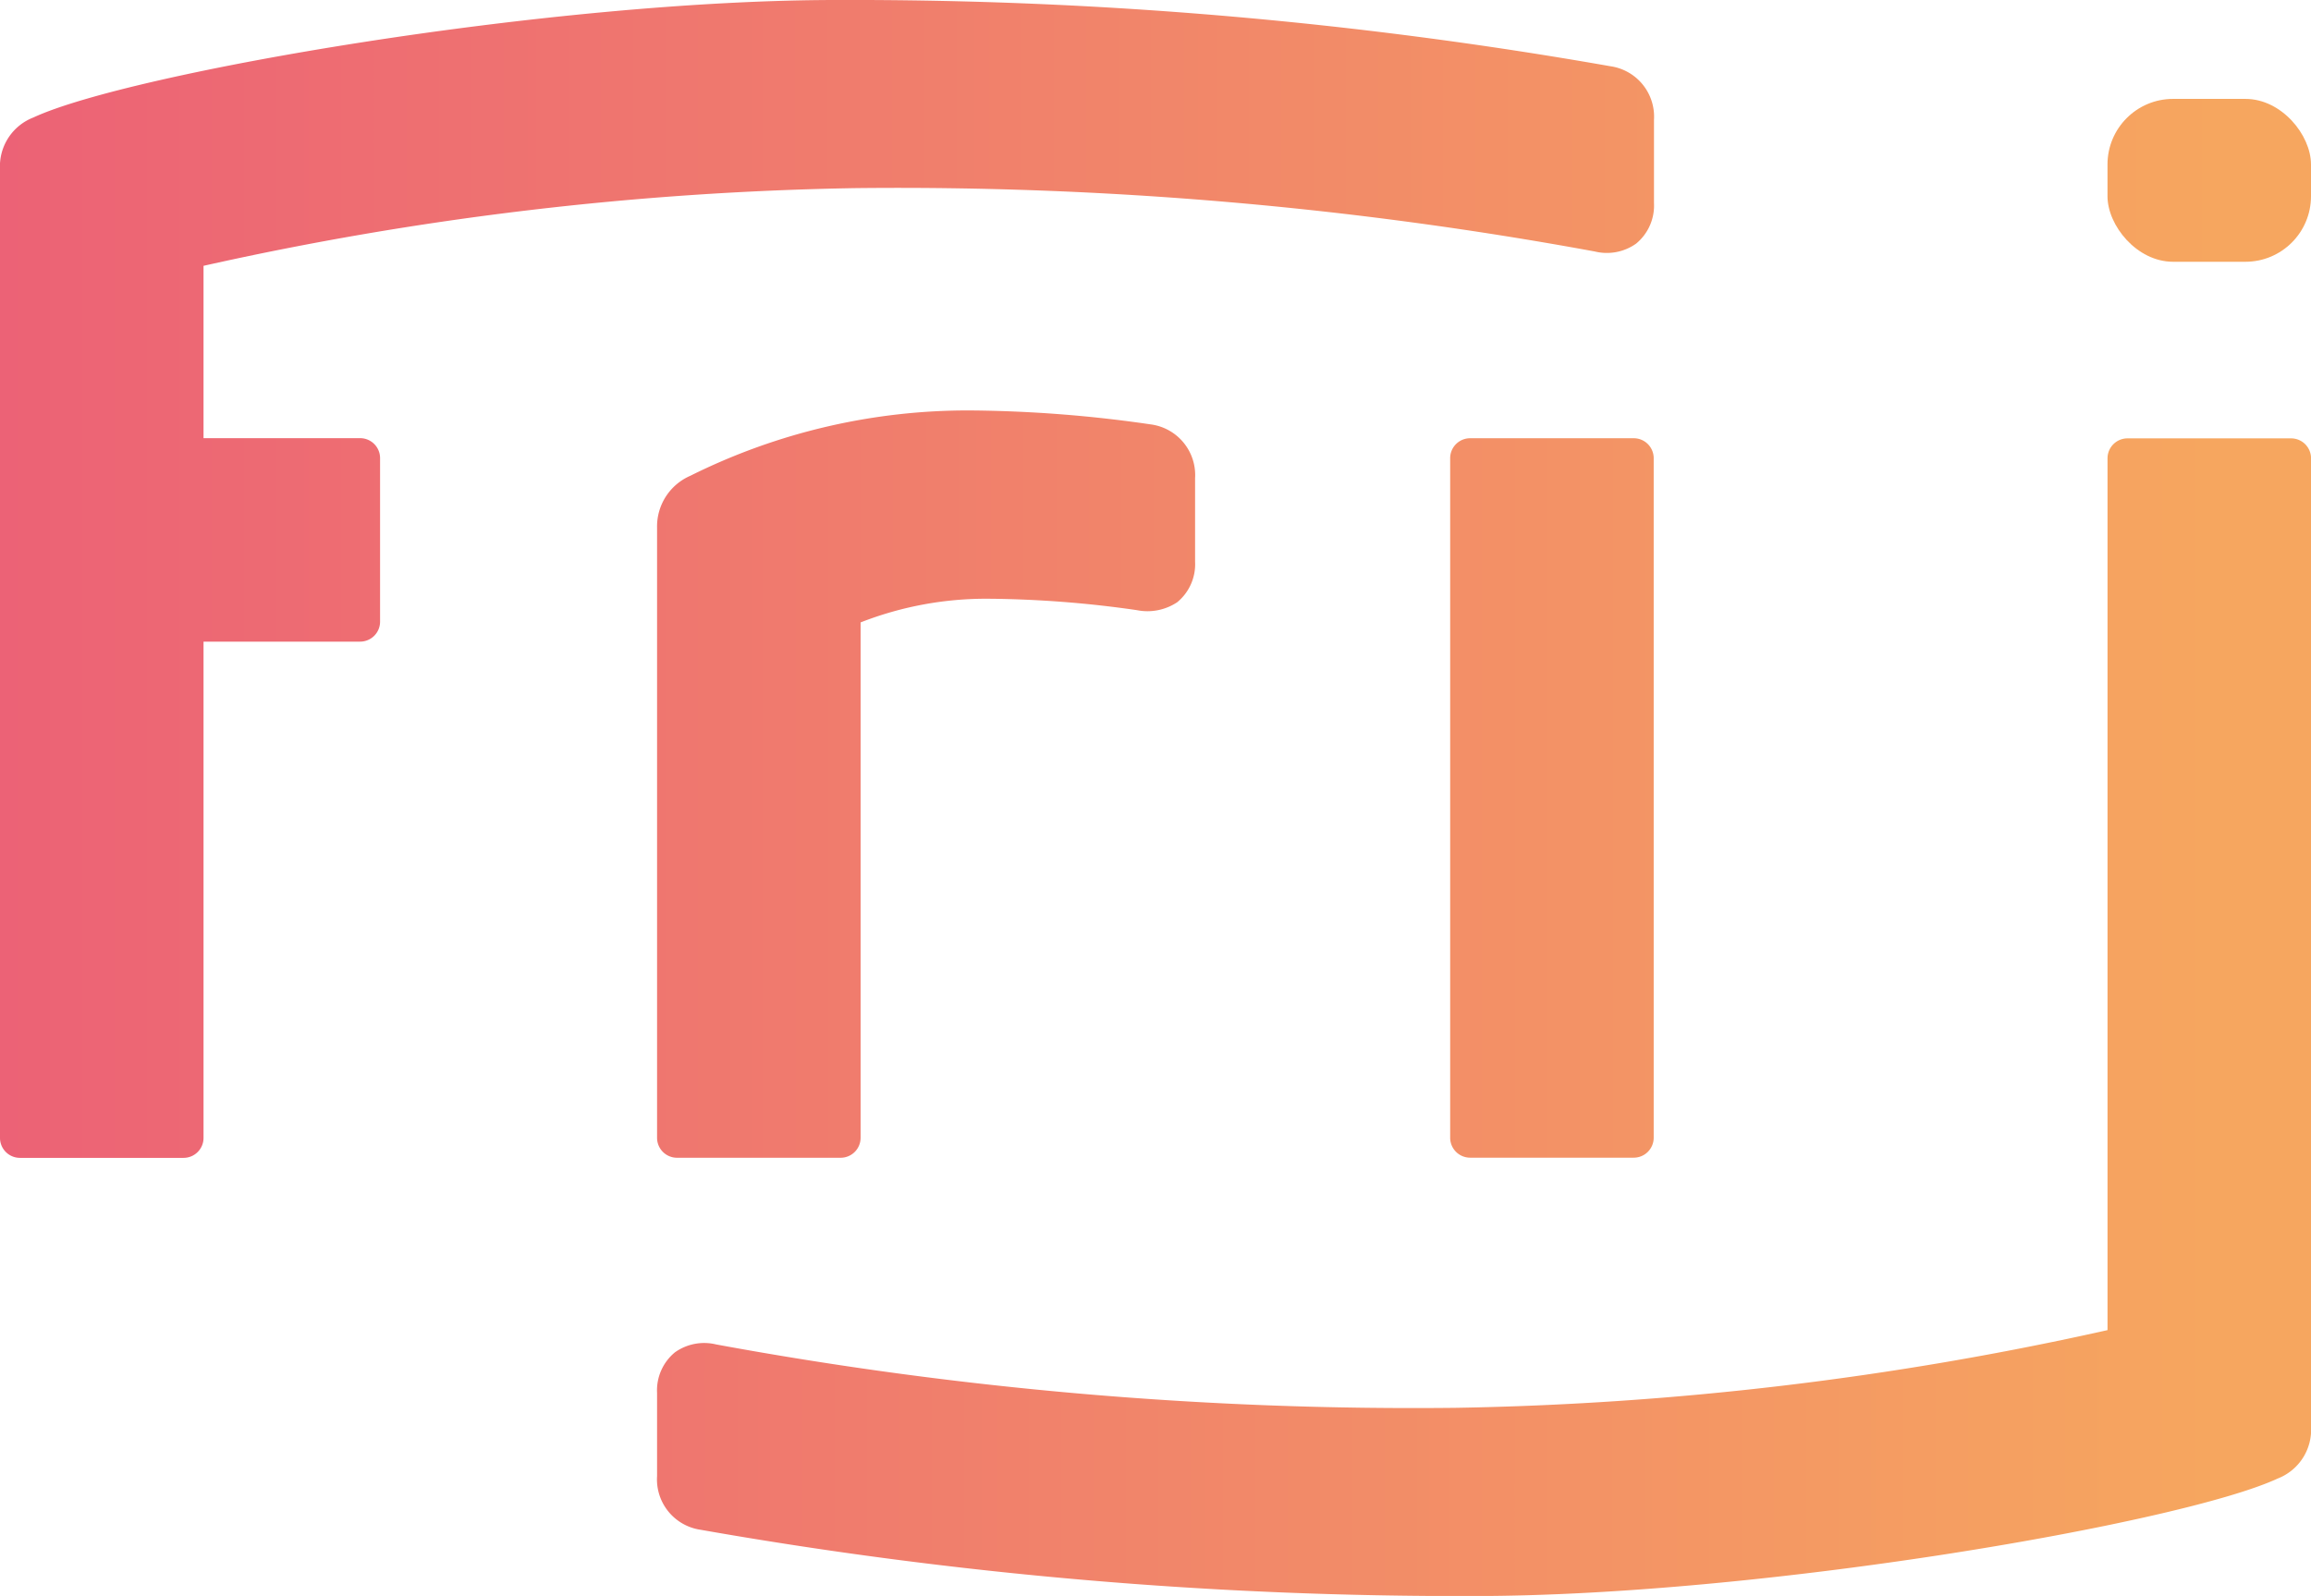
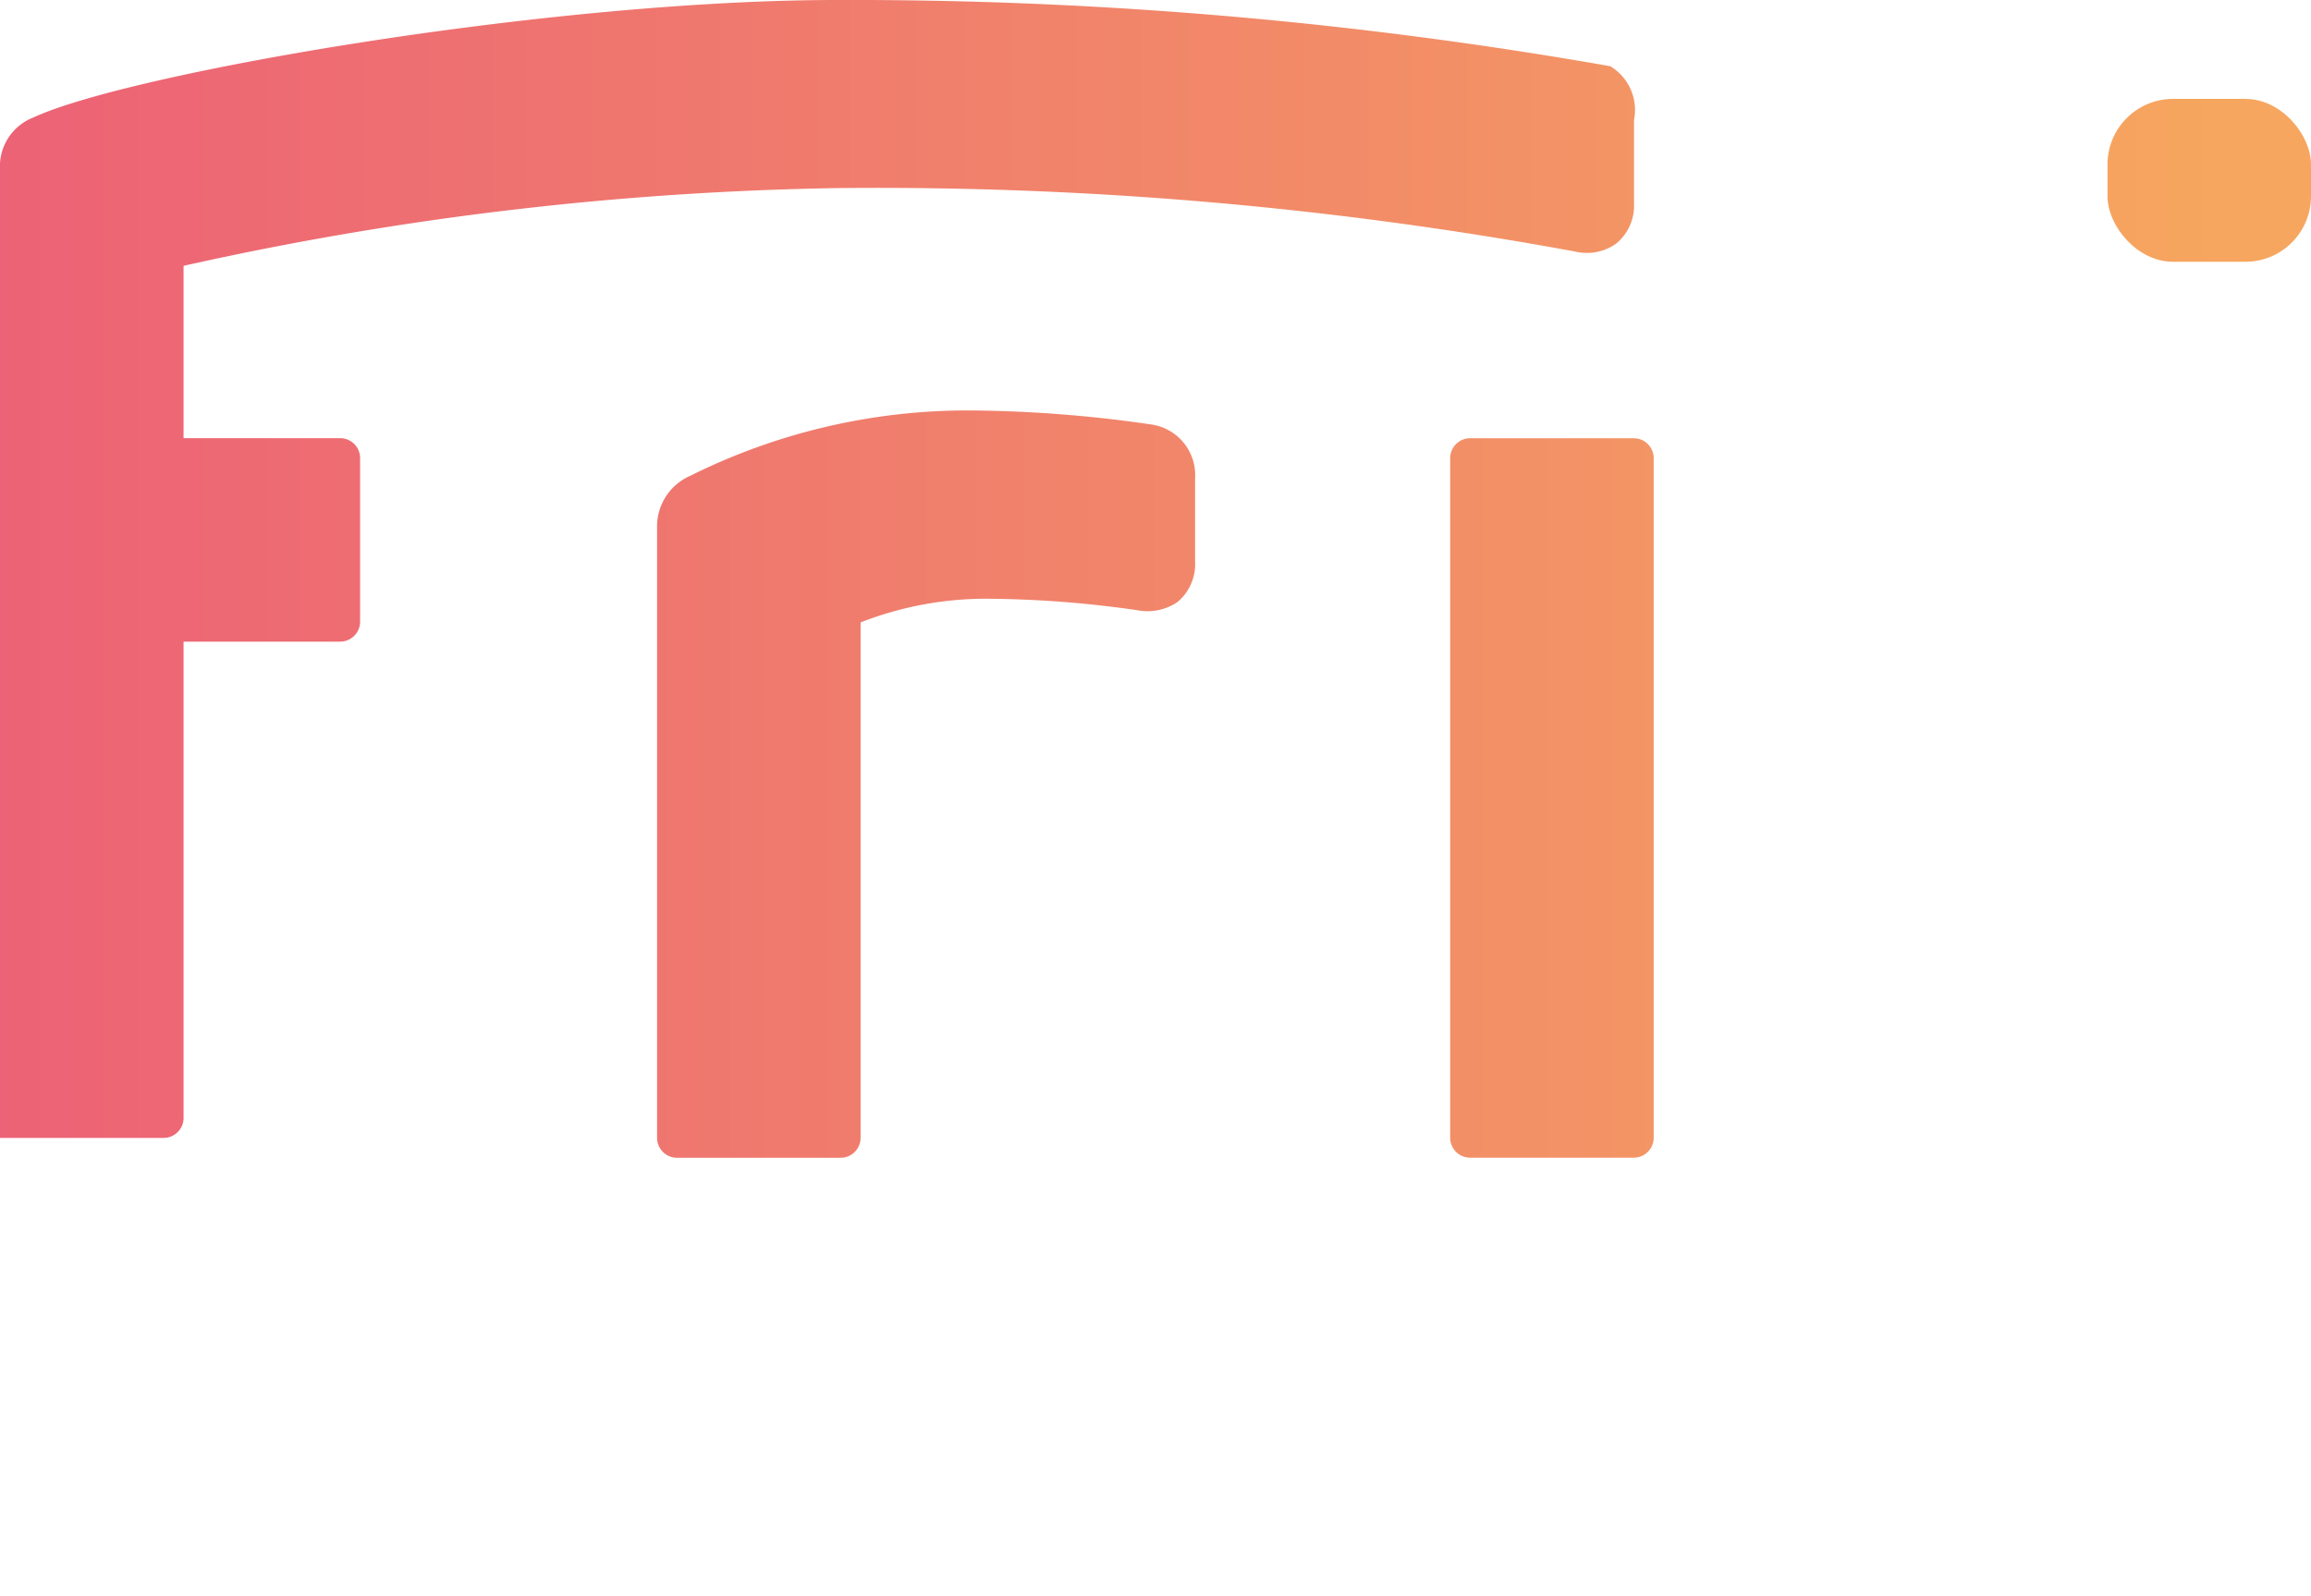
<svg xmlns="http://www.w3.org/2000/svg" xmlns:xlink="http://www.w3.org/1999/xlink" width="87.862" height="60.692" viewBox="0 0 87.862 60.692">
  <defs>
    <linearGradient id="linear-gradient" x1="-7.319" y1="0.5" x2="3.774" y2="0.5" gradientUnits="objectBoundingBox">
      <stop offset="0" stop-color="#ec6176" />
      <stop offset="1" stop-color="#f6a65f" />
    </linearGradient>
    <linearGradient id="linear-gradient-2" x1="-0.421" y1="0.5" x2="0.944" y2="0.5" xlink:href="#linear-gradient" />
    <linearGradient id="linear-gradient-3" x1="-10.549" y1="0.5" x2="0.544" y2="0.5" xlink:href="#linear-gradient" />
    <linearGradient id="linear-gradient-4" x1="-1.294" y1="0.5" x2="2.901" y2="0.5" xlink:href="#linear-gradient" />
    <linearGradient id="linear-gradient-5" x1="-0.024" y1="0.5" x2="1.341" y2="0.5" xlink:href="#linear-gradient" />
  </defs>
  <g id="_177019-ARLNAA-Logo_Frij-RGB" data-name="177019-ARLNAA-Logo Frij-RGB" transform="translate(-173.028 -197.926)">
    <path id="Path_22" data-name="Path 22" d="M361.167,252.687h-6.219a.759.759,0,0,0-.759.759v25.843a.759.759,0,0,0,.759.758h6.22a.759.759,0,0,0,.759-.758V253.446A.759.759,0,0,0,361.167,252.687Z" transform="translate(-126.027 -38.095)" fill="url(#linear-gradient)" />
-     <path id="Path_23" data-name="Path 23" d="M317.229,252.7h-6.219a.759.759,0,0,0-.759.759v33.154a122.765,122.765,0,0,1-24.8,2.955,146.218,146.218,0,0,1-28.1-2.411,1.919,1.919,0,0,0-1.565.3,1.871,1.871,0,0,0-.68,1.541v3.168a1.936,1.936,0,0,0,1.664,2.041,166.491,166.491,0,0,0,29.39,2.518c10.9,0,26.92-2.775,30.562-4.469a1.991,1.991,0,0,0,1.267-1.966v-36.83A.759.759,0,0,0,317.229,252.7Z" transform="translate(-57.097 -38.103)" fill="url(#linear-gradient-2)" />
    <rect id="Rectangle_1" data-name="Rectangle 1" width="7.737" height="6.194" rx="2.493" transform="translate(253.153 201.687)" fill="url(#linear-gradient-3)" />
    <path id="Path_24" data-name="Path 24" d="M273.864,249.744a49.7,49.7,0,0,0-6.828-.529A23.641,23.641,0,0,0,256.37,251.7a2.1,2.1,0,0,0-1.264,1.965l0,23.211a.759.759,0,0,0,.759.759h6.22a.759.759,0,0,0,.759-.759l0-19.6a13.077,13.077,0,0,1,4.9-.9,41.4,41.4,0,0,1,5.6.433,2.042,2.042,0,0,0,1.537-.3,1.87,1.87,0,0,0,.68-1.541V251.79A1.944,1.944,0,0,0,273.864,249.744Z" transform="translate(-57.097 -35.68)" fill="url(#linear-gradient-4)" />
-     <path id="Path_25" data-name="Path 25" d="M234.247,200.444a166.52,166.52,0,0,0-29.39-2.518c-10.9,0-26.92,2.774-30.562,4.469a1.991,1.991,0,0,0-1.267,1.966V241.2a.759.759,0,0,0,.759.759h6.22a.759.759,0,0,0,.759-.759V222.327l5.953,0a.759.759,0,0,0,.759-.759v-6.22a.759.759,0,0,0-.759-.759l-5.953,0v-6.554a122.77,122.77,0,0,1,24.8-2.955,146.242,146.242,0,0,1,28.1,2.411,1.918,1.918,0,0,0,1.565-.3,1.87,1.87,0,0,0,.68-1.54v-3.168A1.936,1.936,0,0,0,234.247,200.444Z" fill="url(#linear-gradient-5)" />
+     <path id="Path_25" data-name="Path 25" d="M234.247,200.444a166.52,166.52,0,0,0-29.39-2.518c-10.9,0-26.92,2.774-30.562,4.469a1.991,1.991,0,0,0-1.267,1.966V241.2h6.22a.759.759,0,0,0,.759-.759V222.327l5.953,0a.759.759,0,0,0,.759-.759v-6.22a.759.759,0,0,0-.759-.759l-5.953,0v-6.554a122.77,122.77,0,0,1,24.8-2.955,146.242,146.242,0,0,1,28.1,2.411,1.918,1.918,0,0,0,1.565-.3,1.87,1.87,0,0,0,.68-1.54v-3.168A1.936,1.936,0,0,0,234.247,200.444Z" fill="url(#linear-gradient-5)" />
  </g>
</svg>